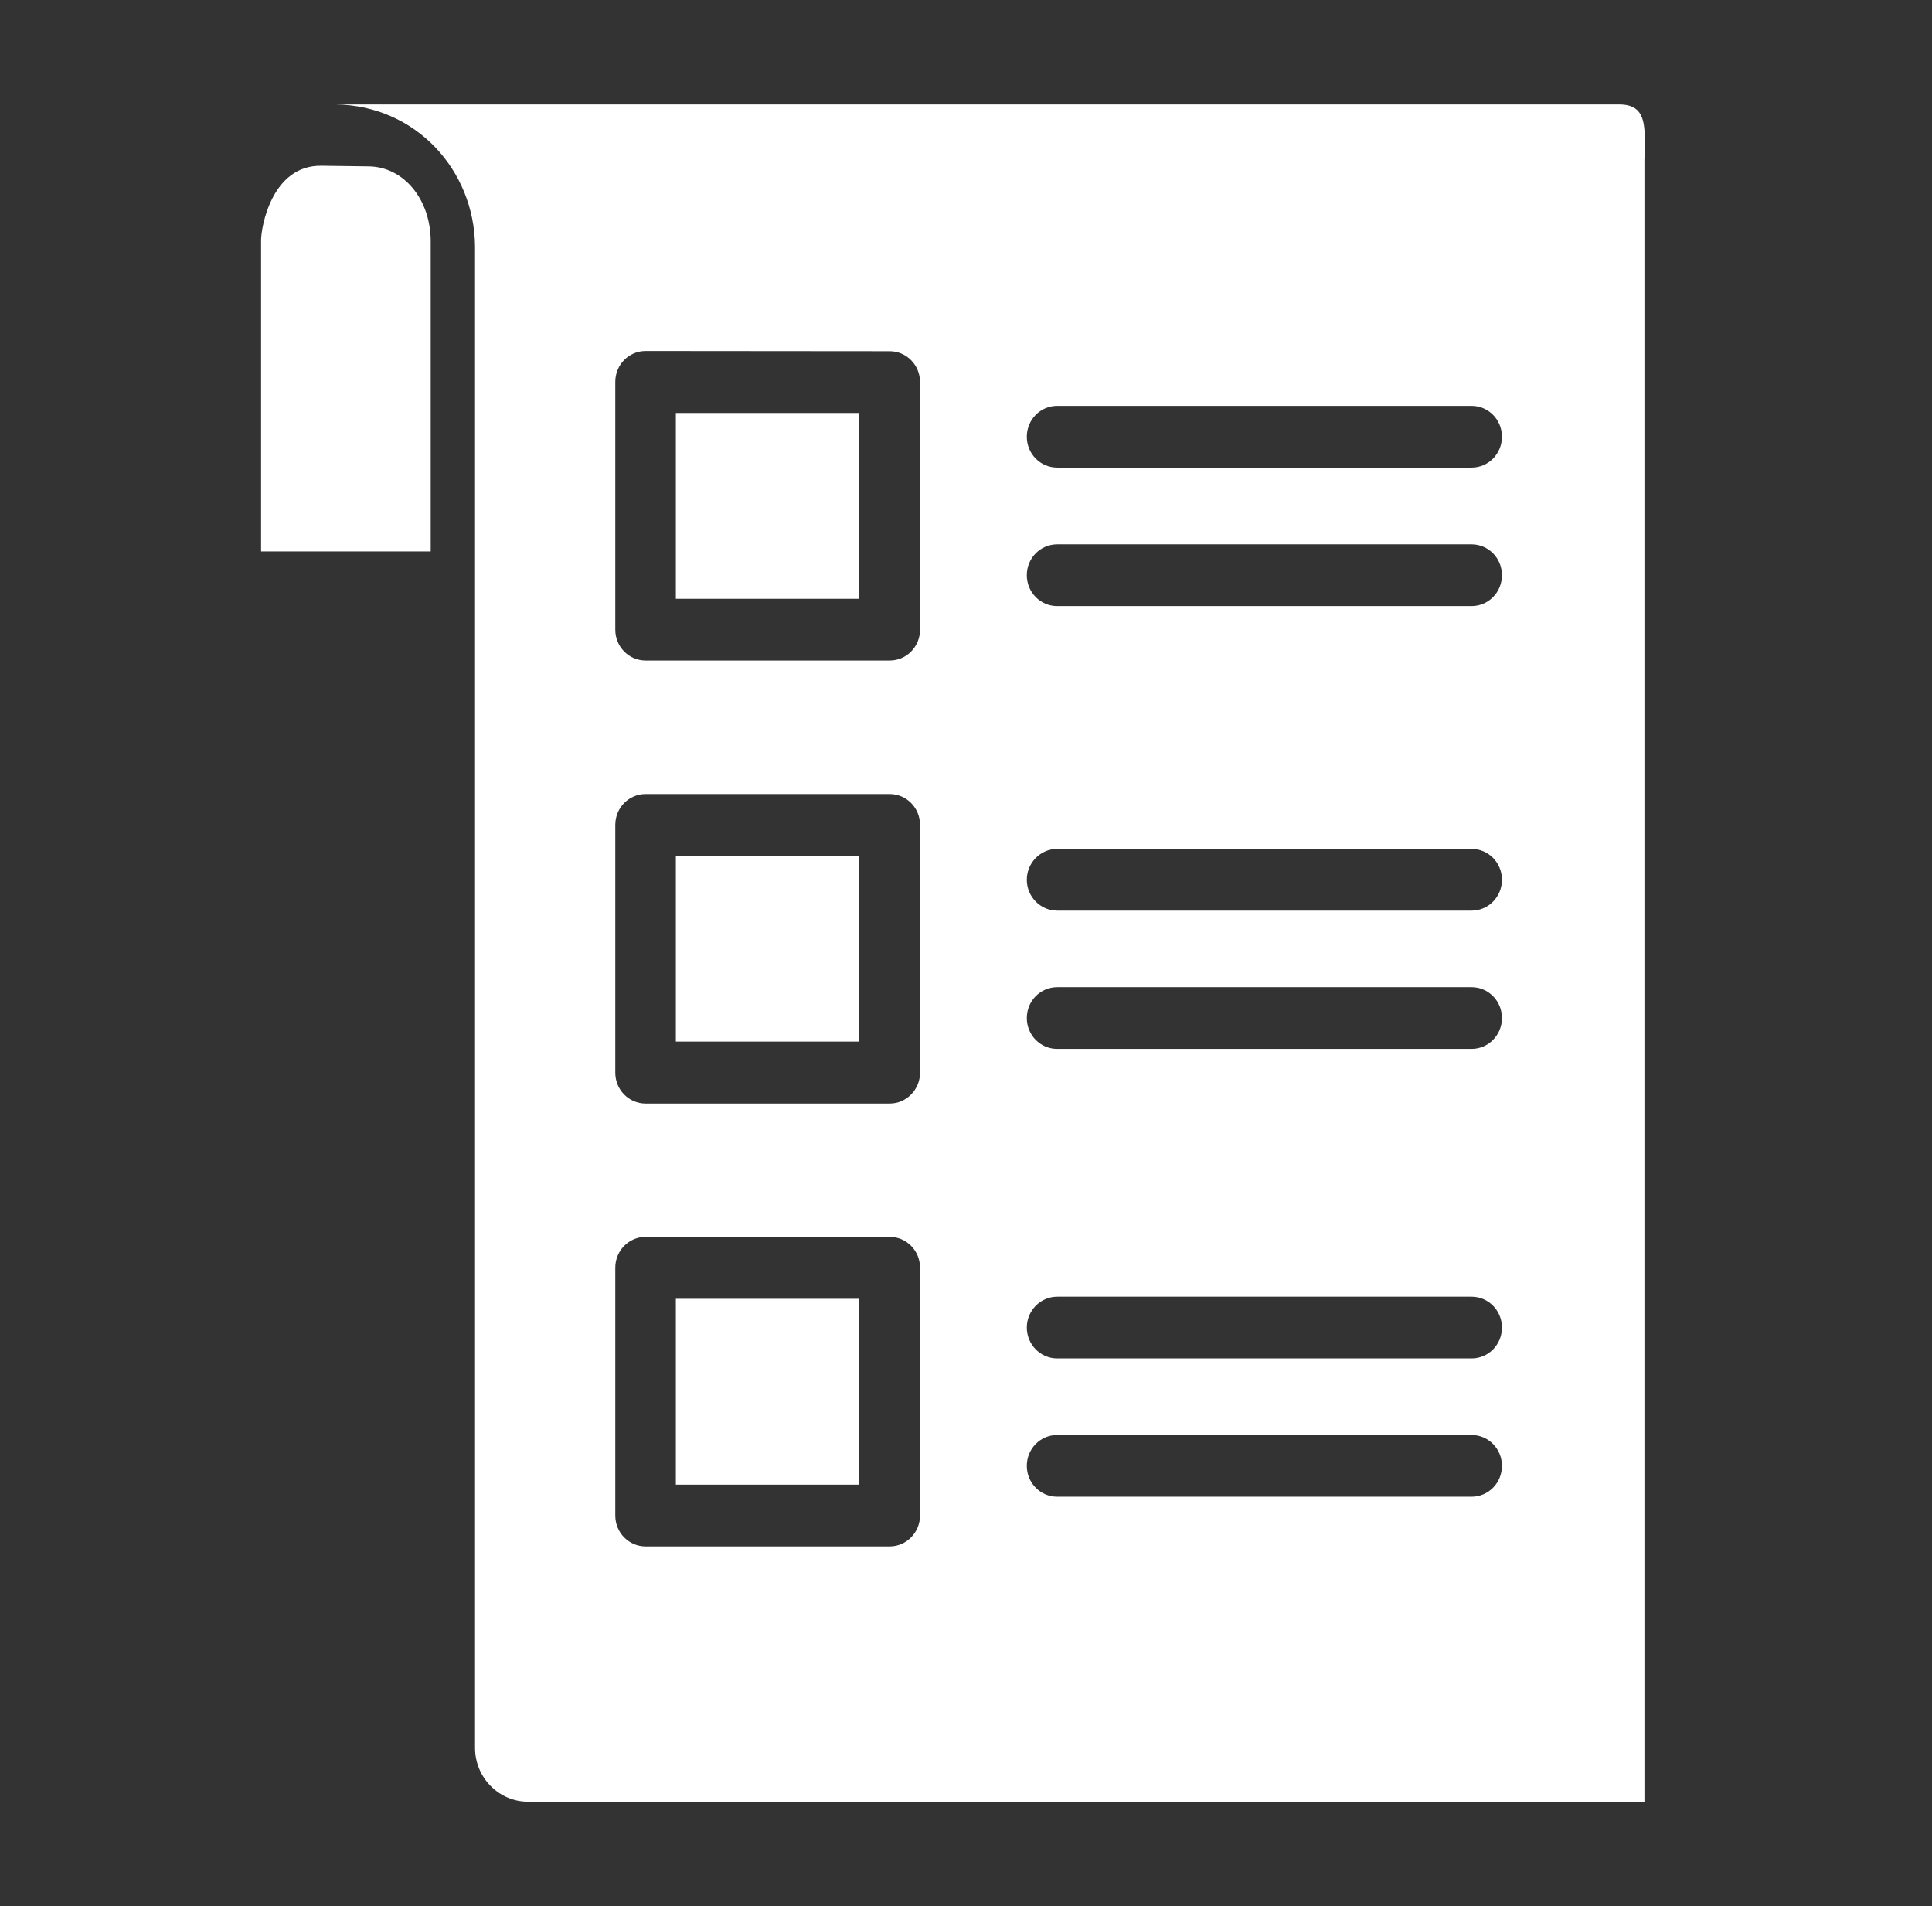
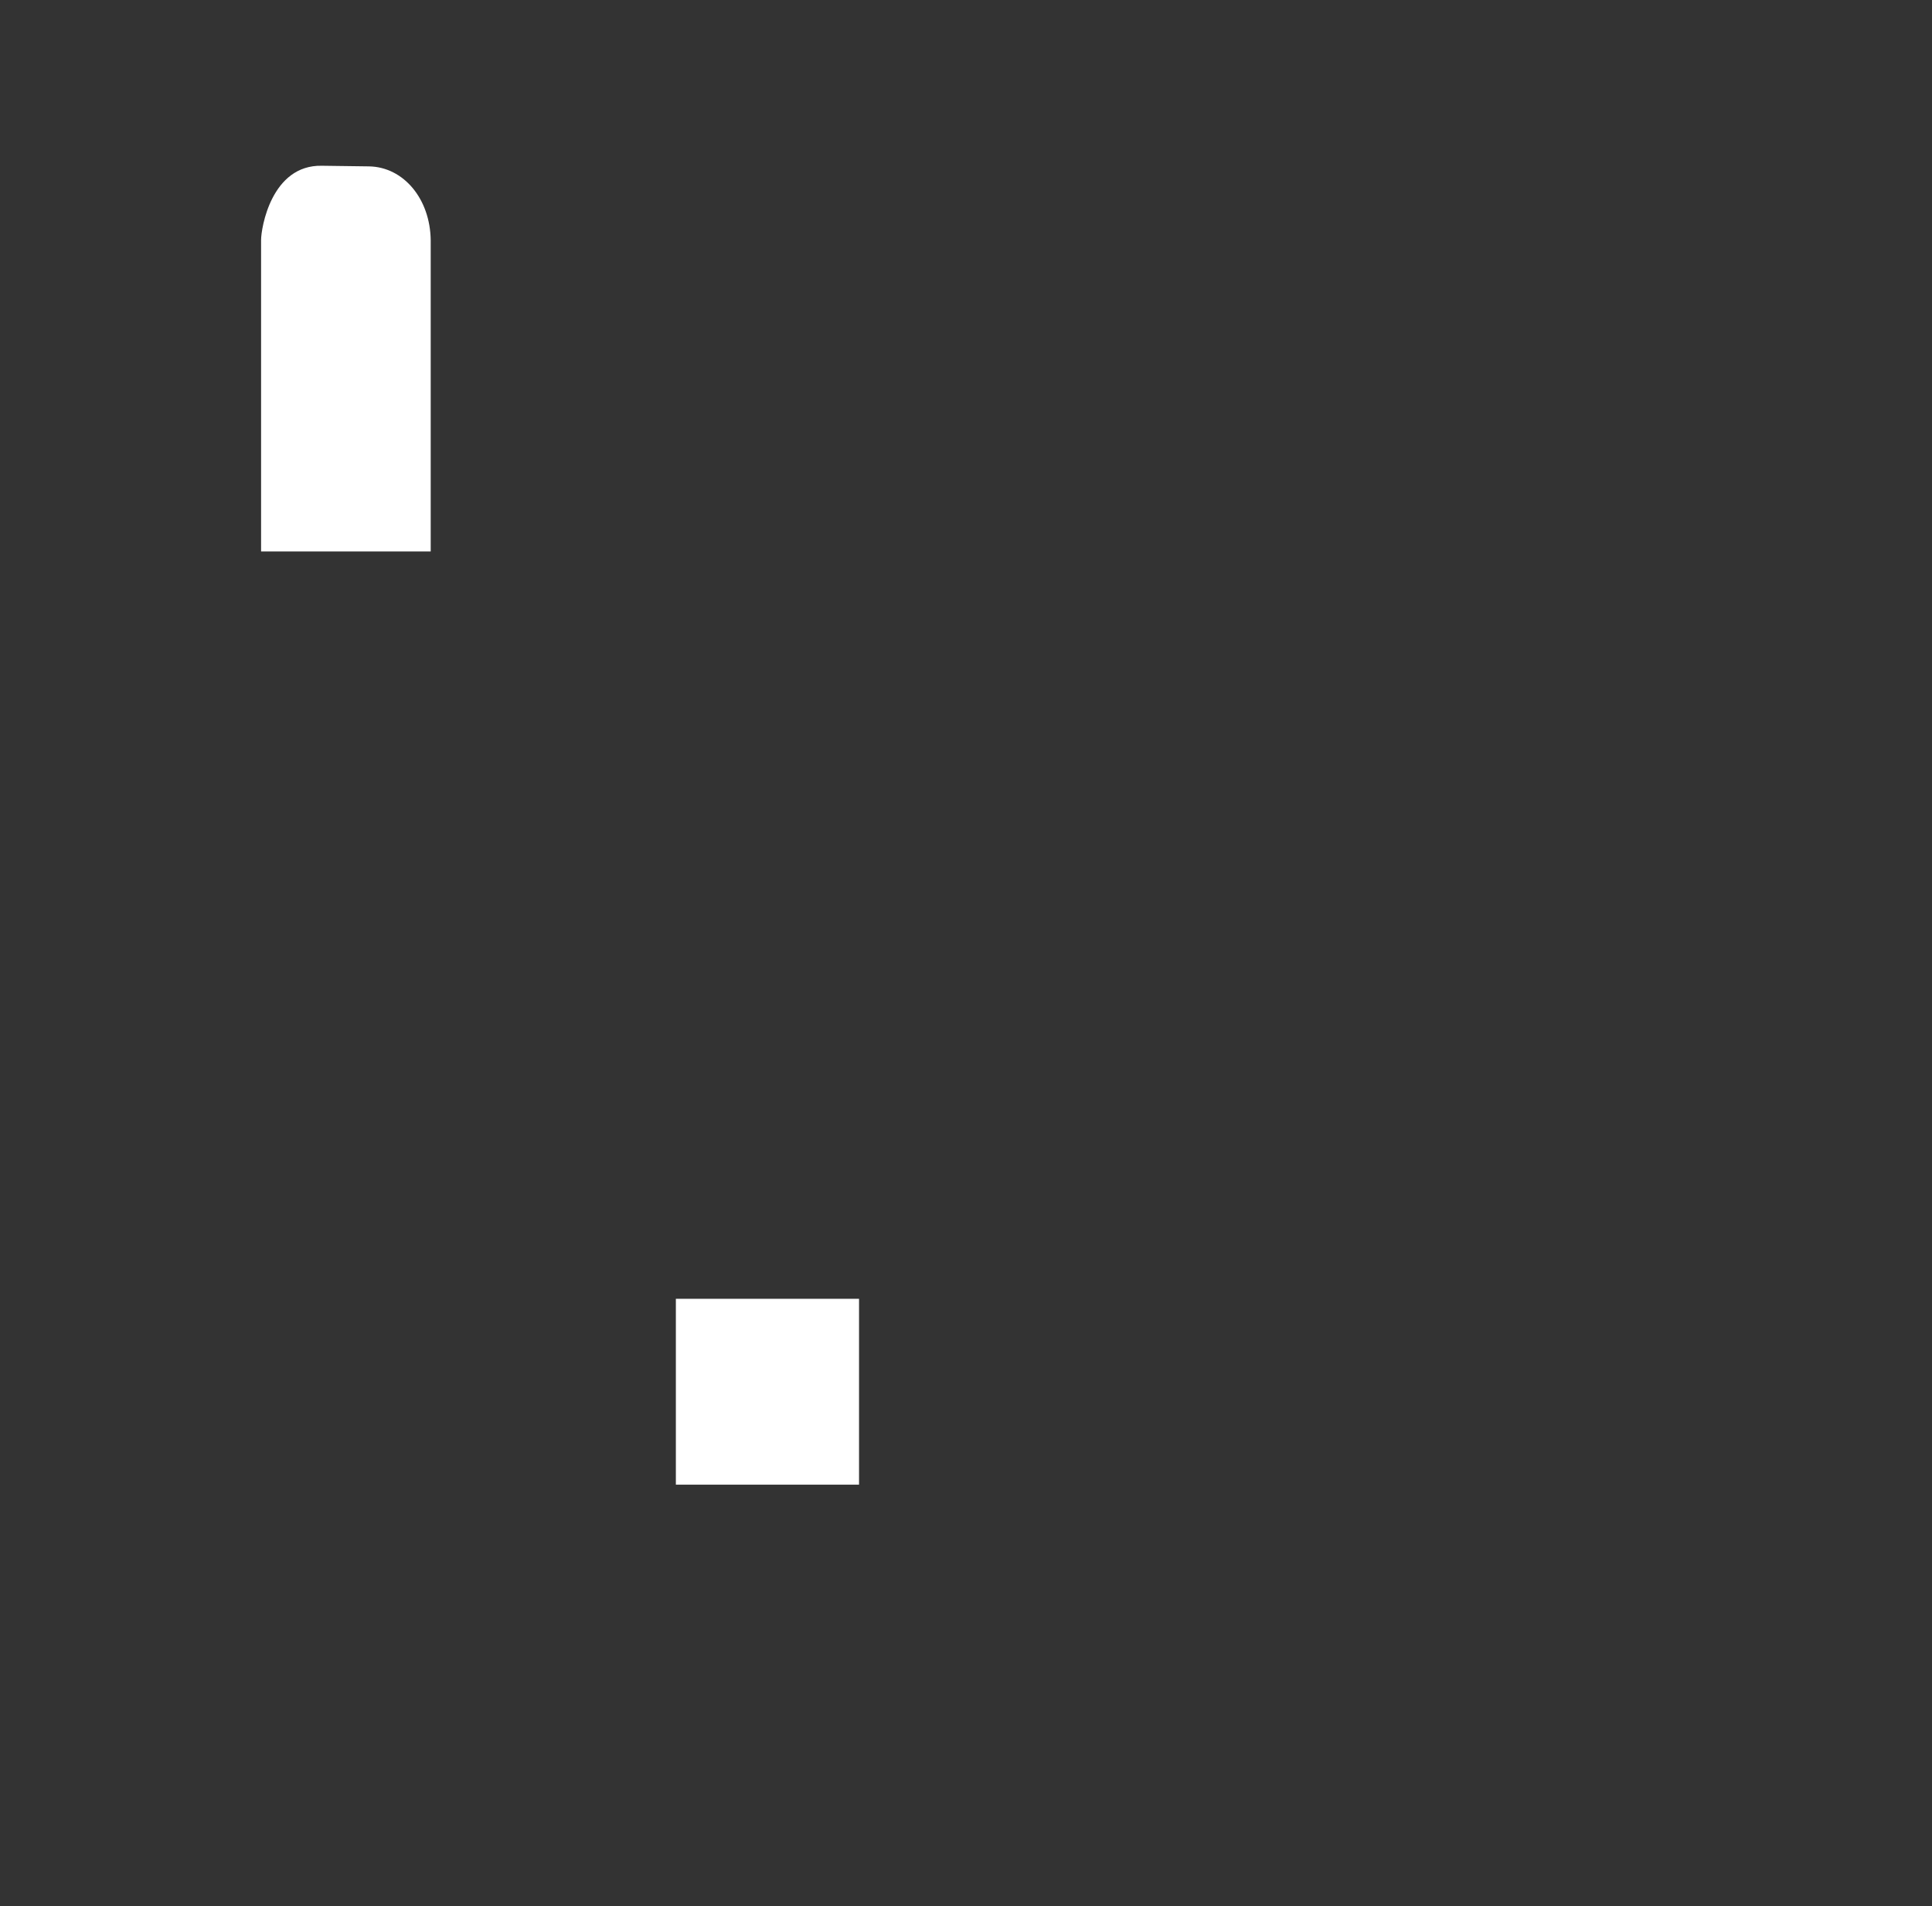
<svg xmlns="http://www.w3.org/2000/svg" fill="none" height="73" viewBox="0 0 74 73" width="74">
  <rect x="0" y="0" width="74" height="73" fill="#333333" stroke="none" />
  <g fill="#fff">
    <path d="m32.903 49.74h-7.016v7.117h7.016z" />
-     <path d="m32.903 32.773h-7.016v7.117h7.016z" />
-     <path d="m25.887 15.815h7.016v7.117h-7.016z" />
-     <path clip-rule="evenodd" d="m62.997 5.715c-.002.112-.003.228-.003.346h-.008v62.939h-42.762c-1.117 0-2.029-.927-2.029-2.061v-57.515c-.031-2.908-2.265-5.384-5.34-5.424h49.164c1.001 0 .991.744.978 1.715zm-6.633 9.828h-15.871c-.645 0-1.164.527-1.164 1.182s.519 1.182 1.164 1.182h15.871c.645 0 1.164-.527 1.164-1.182s-.519-1.182-1.164-1.182zm0 5.304h-15.871c-.645 0-1.164.527-1.164 1.182 0 .655.519 1.182 1.164 1.182h15.871c.645 0 1.164-.527 1.164-1.182 0-.655-.519-1.182-1.164-1.182zm0 11.663h-15.871c-.645 0-1.164.535-1.164 1.182 0 .647.519 1.182 1.164 1.182h15.871c.645 0 1.164-.527 1.164-1.182 0-.655-.519-1.182-1.164-1.182zm0 5.296h-15.871c-.645 0-1.164.527-1.164 1.182 0 .655.519 1.182 1.164 1.182h15.871c.645 0 1.164-.527 1.164-1.182 0-.655-.519-1.182-1.164-1.182zm0 11.854h-15.871c-.645 0-1.164.535-1.164 1.182 0 .647.519 1.182 1.164 1.182h15.871c.645 0 1.164-.527 1.164-1.182s-.519-1.182-1.164-1.182zm0 5.296h-15.871c-.645 0-1.164.527-1.164 1.182s.519 1.182 1.164 1.182h15.871c.645 0 1.164-.527 1.164-1.182s-.519-1.182-1.164-1.182zm-22.289 4.266c.645 0 1.164-.535 1.164-1.182v-9.49c0-.655-.519-1.182-1.164-1.182h-9.344c-.645 0-1.164.527-1.164 1.182v9.49c0 .655.519 1.182 1.164 1.182zm0-16.959c.645 0 1.164-.535 1.164-1.182v-9.49c0-.655-.519-1.182-1.164-1.182h-9.344c-.645 0-1.164.527-1.164 1.182v9.49c0 .655.519 1.182 1.164 1.182zm0-16.967c.645 0 1.164-.527 1.164-1.182v-9.482c0-.655-.519-1.182-1.164-1.182l-9.344-.008c-.645 0-1.164.527-1.164 1.182v9.49c0 .655.519 1.182 1.164 1.182z" fill-rule="evenodd" />
    <path d="m14.137 6.372-1.809-.024c-1.935-.04-2.328 2.388-2.328 2.844v11.926h6.497v-11.91c-.016-1.59-1.038-2.812-2.36-2.836z" />
  </g>
</svg>